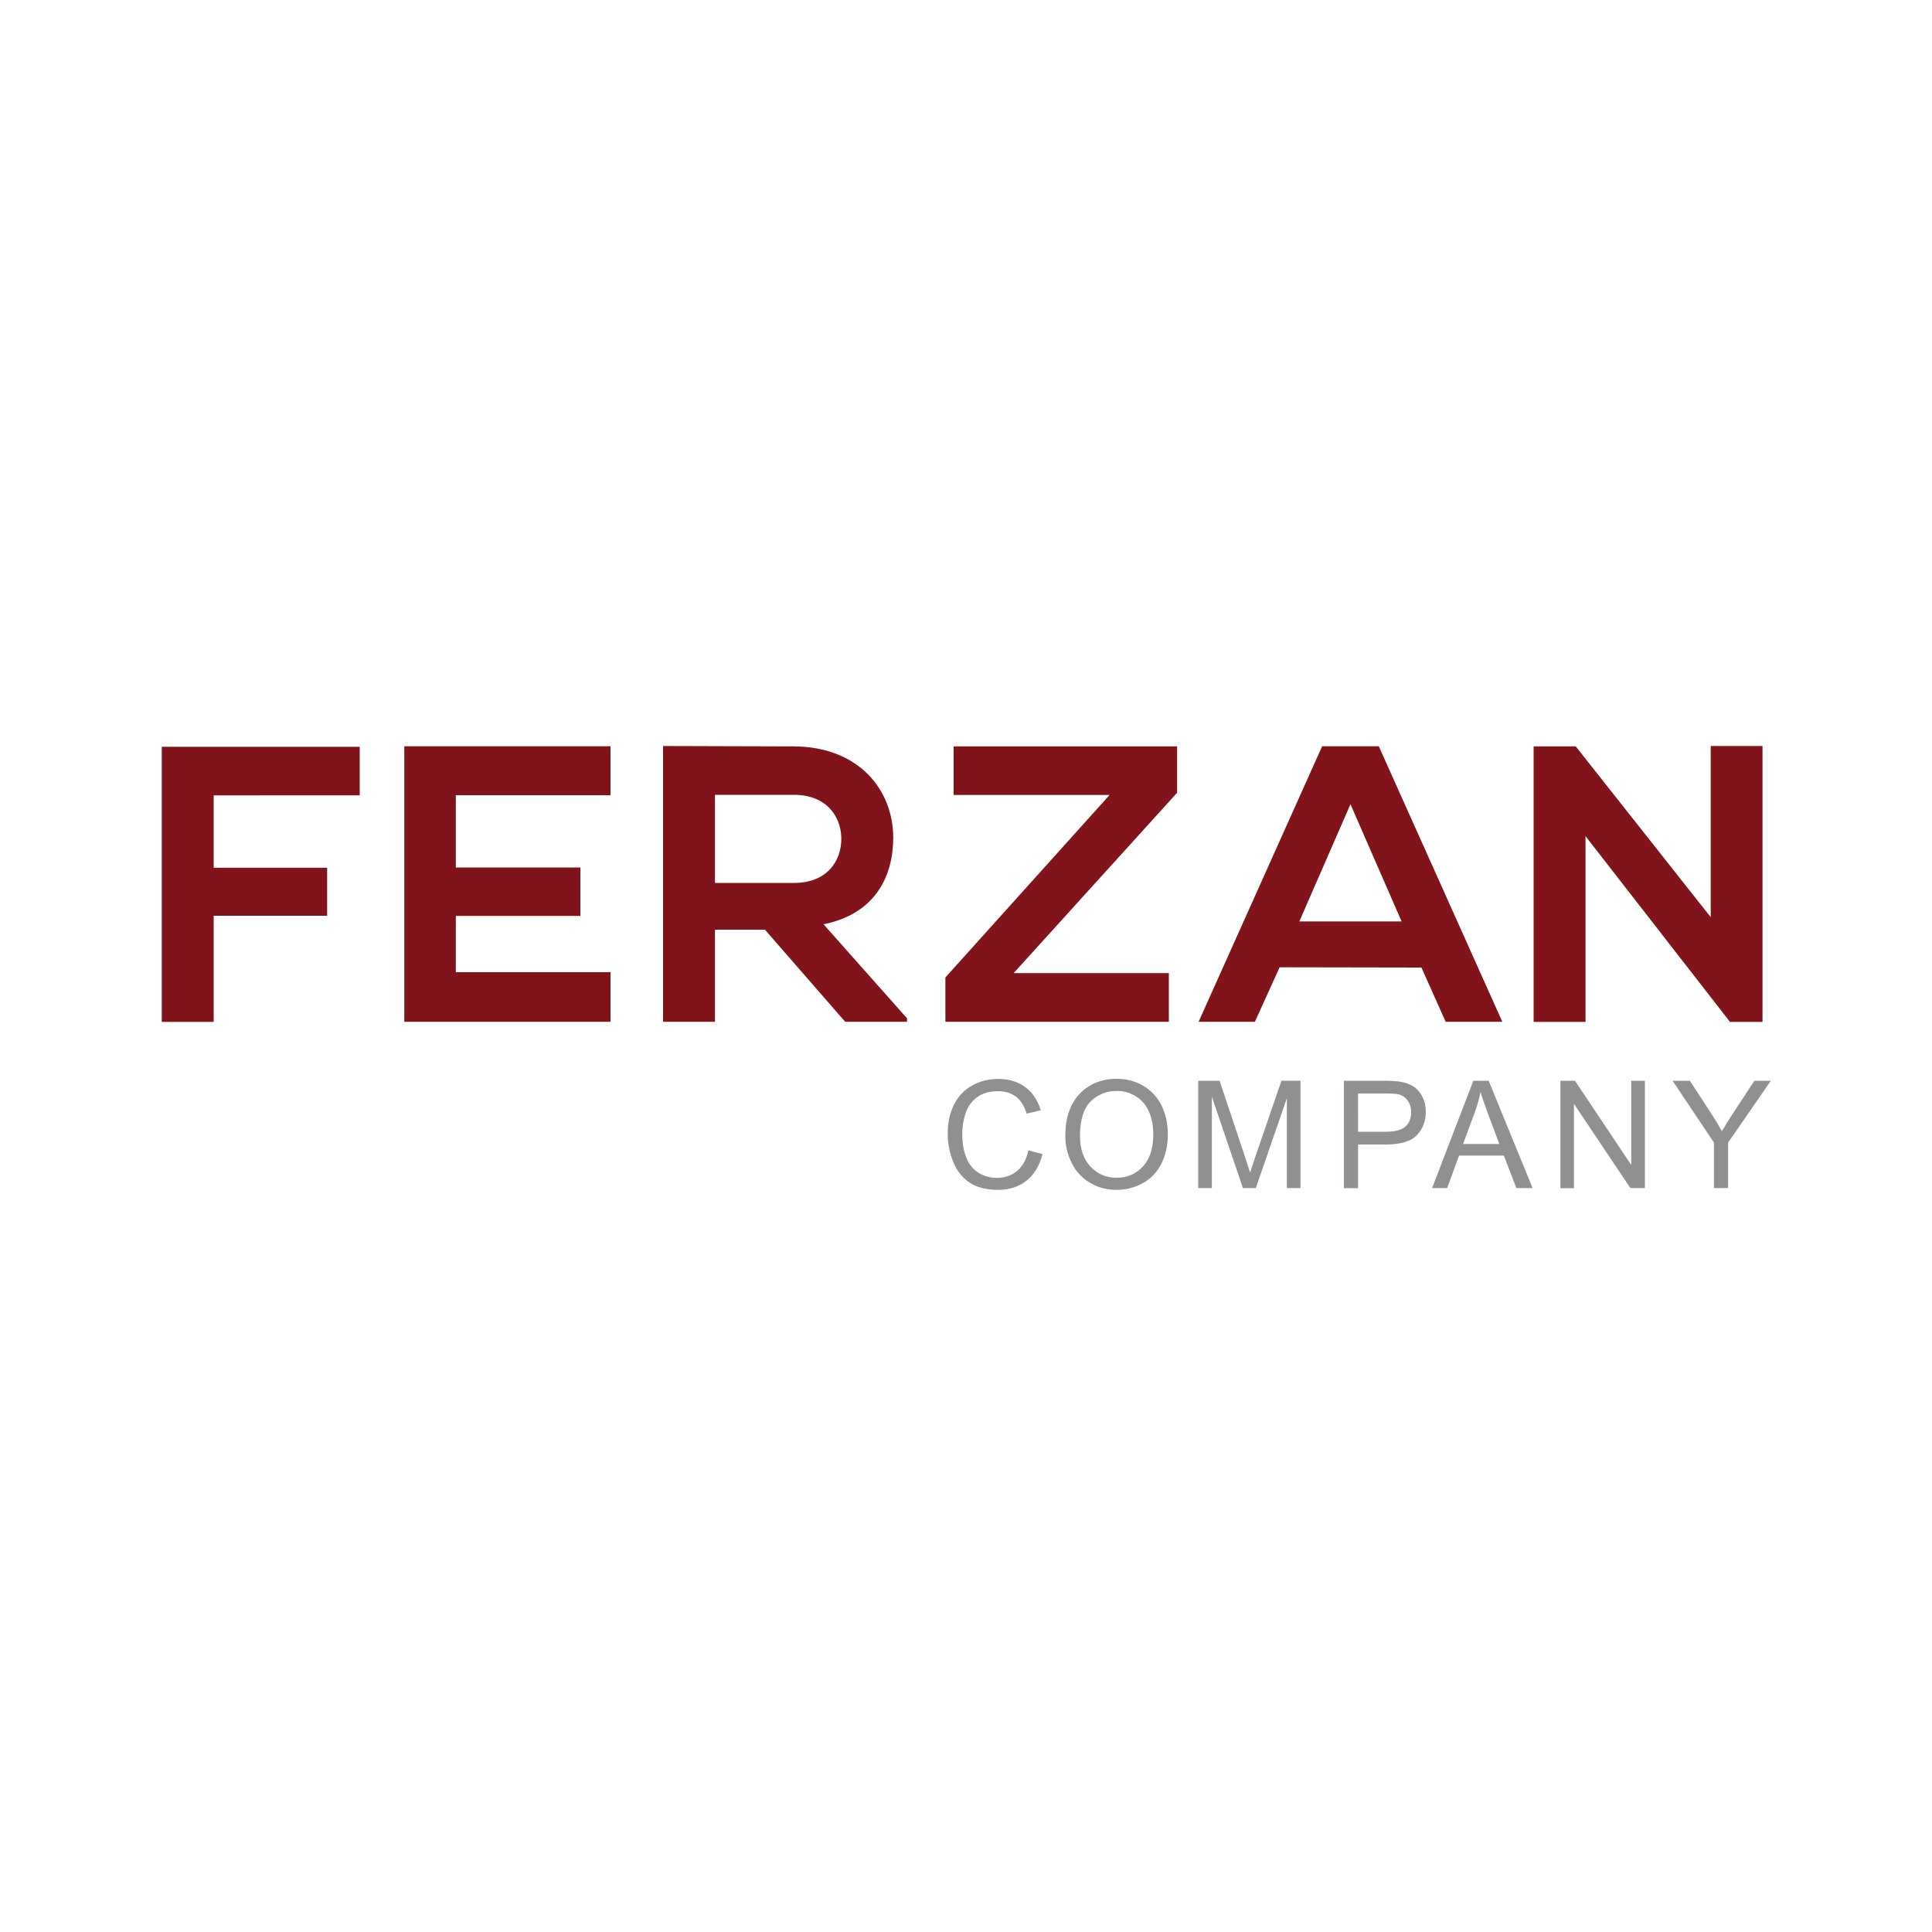
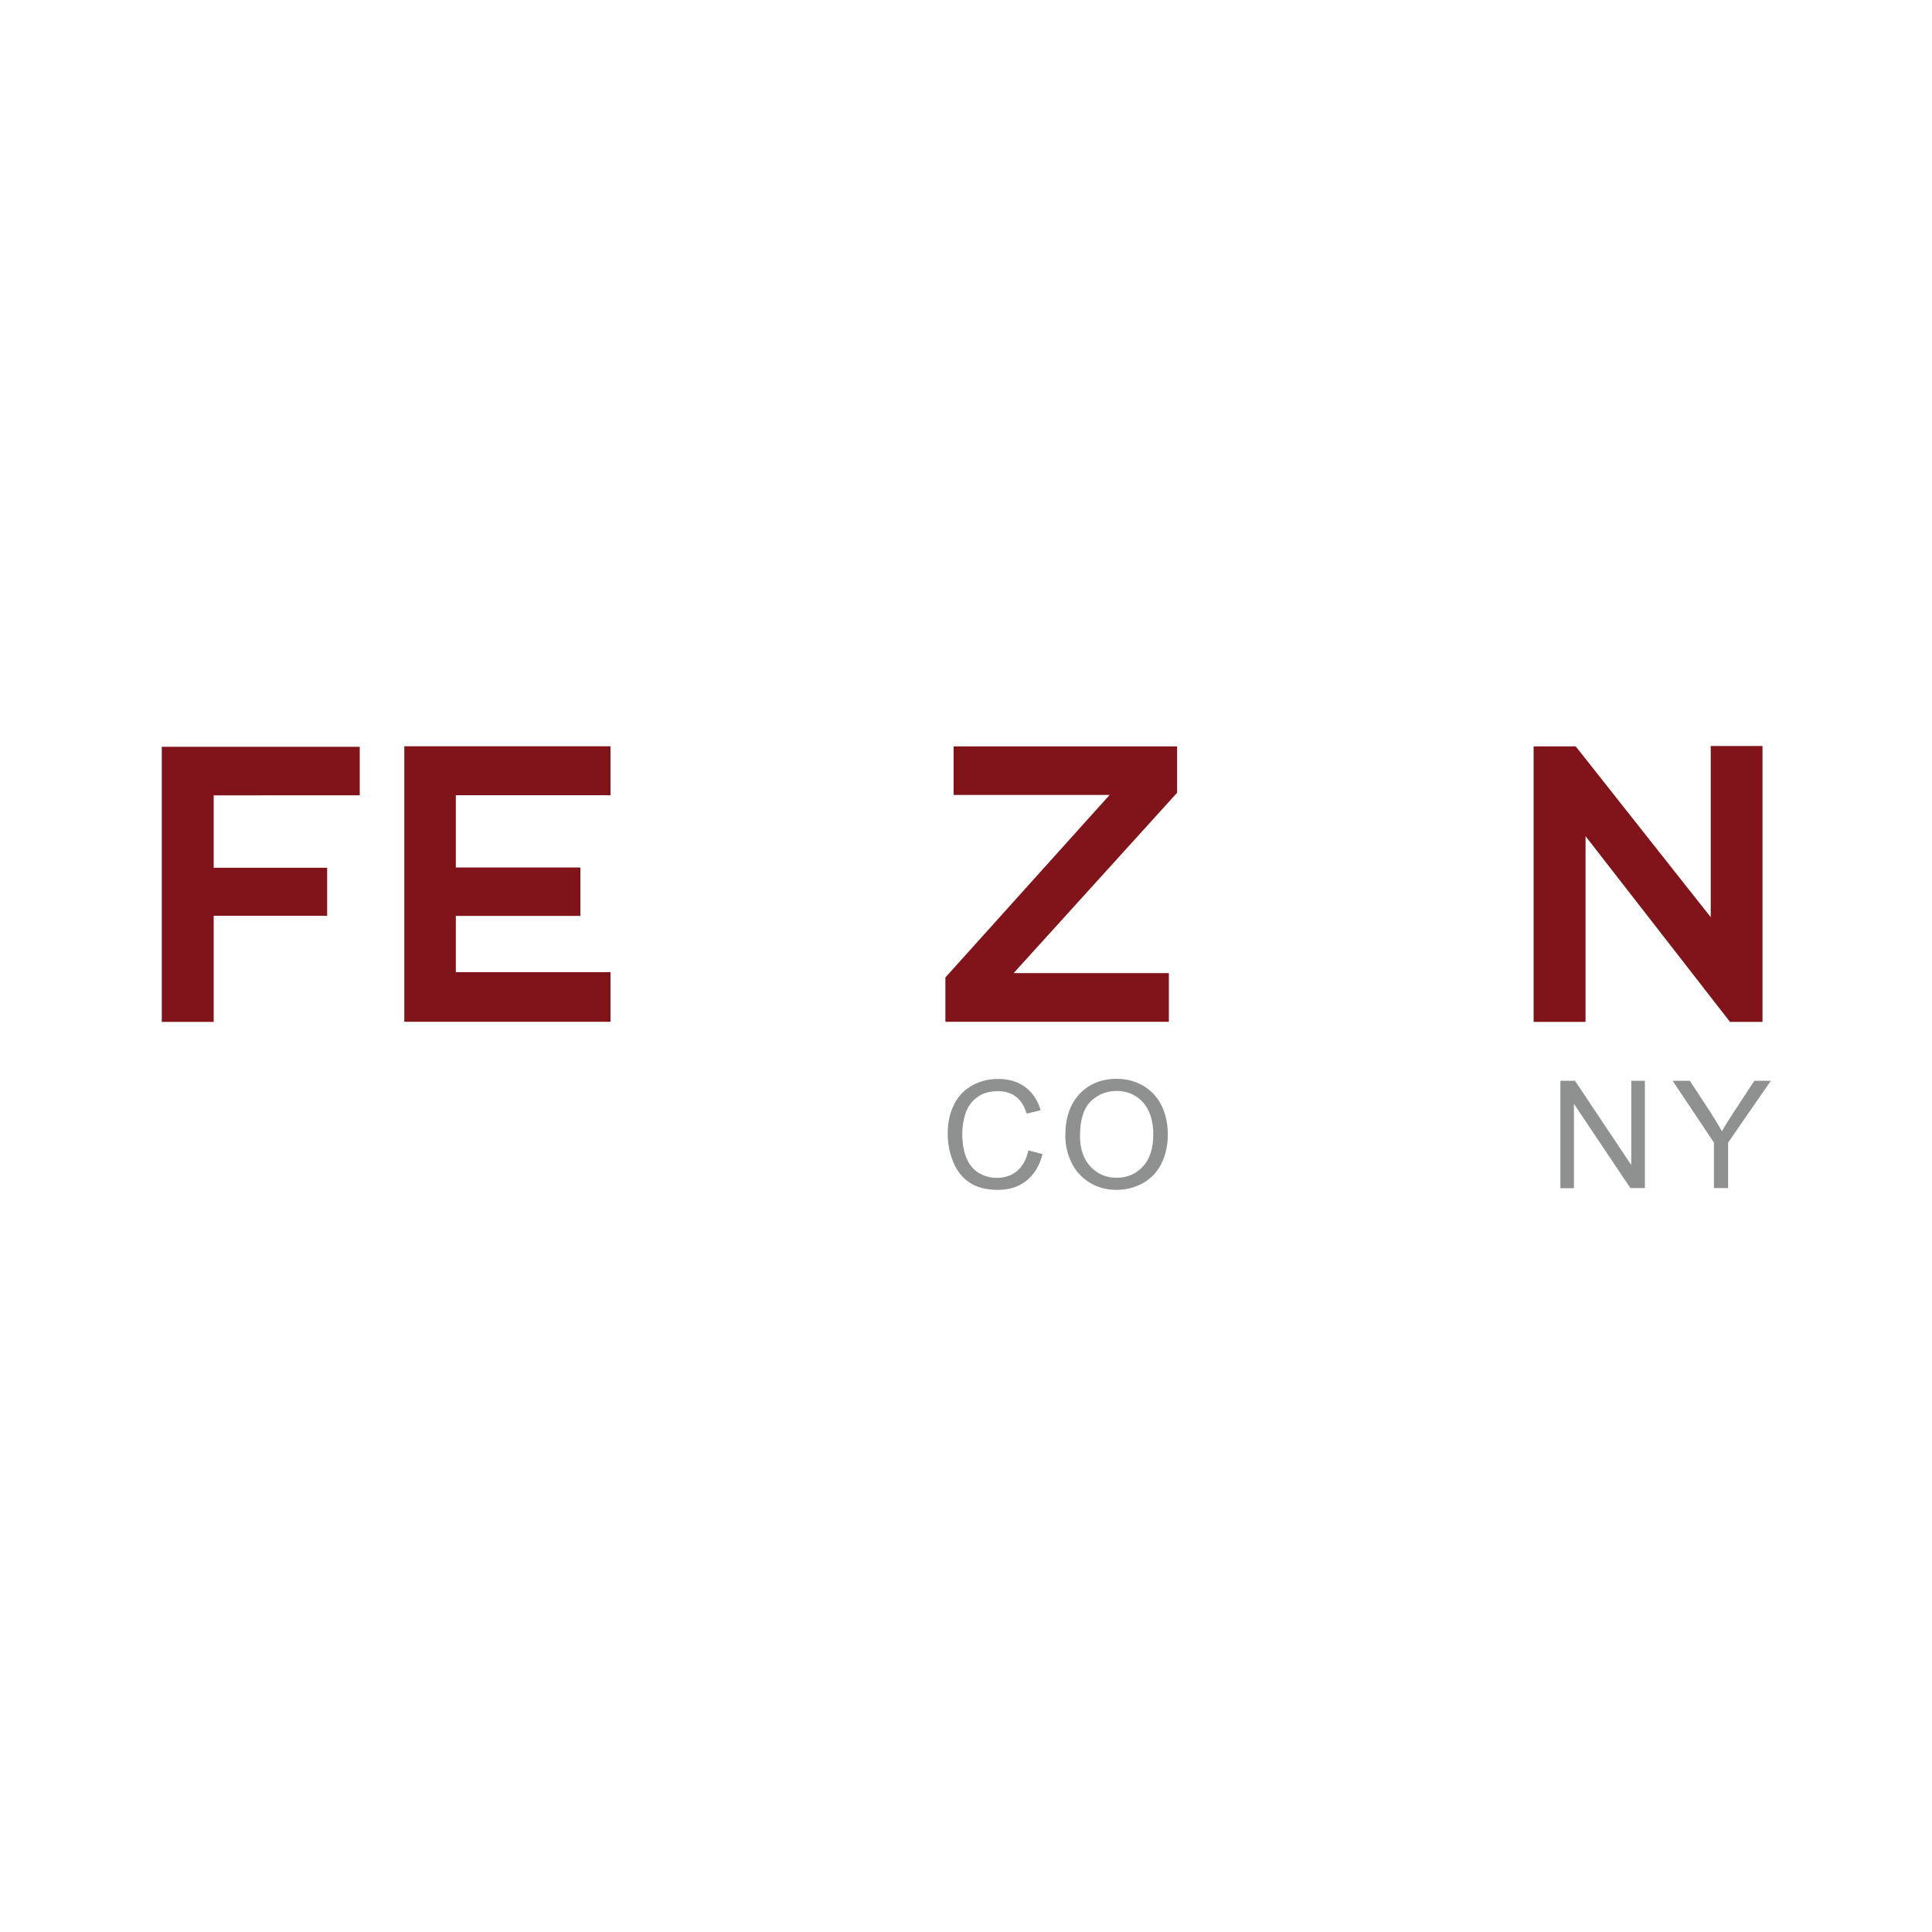
<svg xmlns="http://www.w3.org/2000/svg" version="1.1" id="Layer_1" x="0px" y="0px" viewBox="0 0 1500 1500" style="enable-background:new 0 0 1500 1500;" xml:space="preserve">
  <style type="text/css">
	.st0{fill:#8E9190;}
	.st1{fill:#80141A;}
</style>
  <g>
    <g>
      <path class="st0" d="M798.4,893.2l11,2.8c-2.3,9.1-6.5,16-12.5,20.7c-6,4.8-13.3,7.1-22,7.1c-9,0-16.3-1.8-21.9-5.5    c-5.6-3.6-9.9-8.9-12.8-15.9c-2.9-6.9-4.4-14.4-4.4-22.3c0-8.7,1.7-16.2,5-22.7c3.3-6.5,8-11.4,14.1-14.7c6.1-3.4,12.8-5,20.2-5    c8.3,0,15.3,2.1,21,6.4c5.7,4.2,9.6,10.2,11.9,17.9l-10.9,2.6c-1.9-6.1-4.7-10.5-8.4-13.2c-3.7-2.8-8.3-4.2-13.9-4.2    c-6.4,0-11.8,1.5-16,4.6c-4.3,3.1-7.3,7.2-9.1,12.4c-1.7,5.2-2.6,10.5-2.6,16c0,7.1,1,13.3,3.1,18.5c2.1,5.3,5.3,9.2,9.6,11.9    c4.4,2.6,9.1,3.9,14.1,3.9c6.2,0,11.4-1.8,15.7-5.3C794,905.5,796.9,900.2,798.4,893.2z" />
      <path class="st0" d="M827.1,881.8c0-13.8,3.7-24.7,11.1-32.5c7.4-7.8,17-11.7,28.8-11.7c7.7,0,14.6,1.8,20.8,5.5    s10.9,8.8,14.1,15.4c3.2,6.6,4.8,14,4.8,22.4c0,8.4-1.7,16-5.1,22.7c-3.4,6.7-8.2,11.7-14.5,15.1c-6.2,3.4-13,5.1-20.2,5.1    c-7.8,0-14.9-1.9-21-5.7c-6.2-3.8-10.9-9-14-15.5C828.7,896.1,827.1,889.2,827.1,881.8z M838.5,882c0,10,2.7,17.9,8.1,23.7    c5.4,5.8,12.2,8.7,20.3,8.7c8.3,0,15.1-2.9,20.5-8.8s8-14.1,8-24.8c0-6.8-1.1-12.7-3.4-17.8c-2.3-5.1-5.6-9-10.1-11.8    c-4.4-2.8-9.4-4.2-14.9-4.2c-7.8,0-14.5,2.7-20.1,8C841.3,860.5,838.5,869.5,838.5,882z" />
-       <path class="st0" d="M930.3,922.4v-83.3h16.6l19.7,59c1.8,5.5,3.1,9.6,4,12.3c0.9-3,2.4-7.5,4.4-13.3l19.9-58h14.8v83.3h-10.6    v-69.7L975,922.4H965l-24.1-70.9v70.9H930.3z" />
-       <path class="st0" d="M1043.4,922.4v-83.3h31.4c5.5,0,9.8,0.3,12.7,0.8c4.1,0.7,7.5,2,10.3,3.9c2.8,1.9,5,4.6,6.7,8    c1.7,3.5,2.5,7.2,2.5,11.4c0,7.1-2.2,13.1-6.8,18c-4.5,4.9-12.7,7.4-24.4,7.4h-21.4v33.9H1043.4z M1054.4,878.7h21.5    c7.1,0,12.2-1.3,15.2-4c3-2.6,4.5-6.4,4.5-11.2c0-3.5-0.9-6.5-2.6-8.9c-1.8-2.5-4.1-4.1-7-4.9c-1.9-0.5-5.3-0.7-10.3-0.7h-21.3    V878.7z" />
-       <path class="st0" d="M1111.9,922.4l32-83.3h11.9l34.1,83.3h-12.6l-9.7-25.2h-34.8l-9.2,25.2H1111.9z M1135.9,888.2h28.2l-8.7-23.1    c-2.6-7-4.6-12.8-5.9-17.3c-1.1,5.3-2.6,10.6-4.5,15.9L1135.9,888.2z" />
      <path class="st0" d="M1211.5,922.4v-83.3h11.3l43.7,65.4v-65.4h10.6v83.3h-11.3L1222,857v65.5H1211.5z" />
      <path class="st0" d="M1330.7,922.4v-35.3l-32.1-48h13.4l16.4,25.1c3,4.7,5.9,9.4,8.5,14.1c2.5-4.4,5.5-9.3,9.1-14.7l16.1-24.5    h12.8l-33.2,48v35.3H1330.7z" />
    </g>
  </g>
  <g>
    <g>
      <g>
        <path class="st1" d="M125.6,793.3V579.8h153.7v37.7H165.9v56.2h88.1V711h-88.1v82.4H125.6z" />
        <path class="st1" d="M473.9,793.3H313.9c0-71.2,0-142.7,0-213.9h160.1v38H353.9v56.1h96.7v37.6h-96.7v43.7h120.1V793.3z" />
-         <path class="st1" d="M704.2,793.3h-48l-62.3-71.5h-38.8v71.5h-40.3V579.2c33.9,0,67.8,0.3,101.7,0.3c50.4,0.3,77,33.9,77,70.9     c0,29.3-13.4,59-54.1,67.2l64.8,73V793.3z M555.1,617.1v68.4h61.4c25.7,0,36.7-17.1,36.7-34.2c0-17.1-11.3-34.2-36.7-34.2H555.1z     " />
-         <path class="st1" d="M1103.6,751.2L993.5,751l-19.2,42.3h-43.7l95.9-213.9h44l95.9,213.9h-44L1103.6,751.2z M1048.5,624.4     l-39.7,91h79.4L1048.5,624.4z" />
        <path class="st1" d="M1328.1,579.2h40.3v214.2h-25v0.3l-112.4-144.5v144.2h-40.3V579.5h32.7l104.8,132.6V579.2z" />
      </g>
    </g>
    <polygon class="st1" points="913.9,579.5 740.4,579.5 740.4,617.2 861.5,617.2 734,758.9 734,793.3 907.5,793.3 907.5,755.5    787,755.5 913.9,615.5  " />
  </g>
</svg>